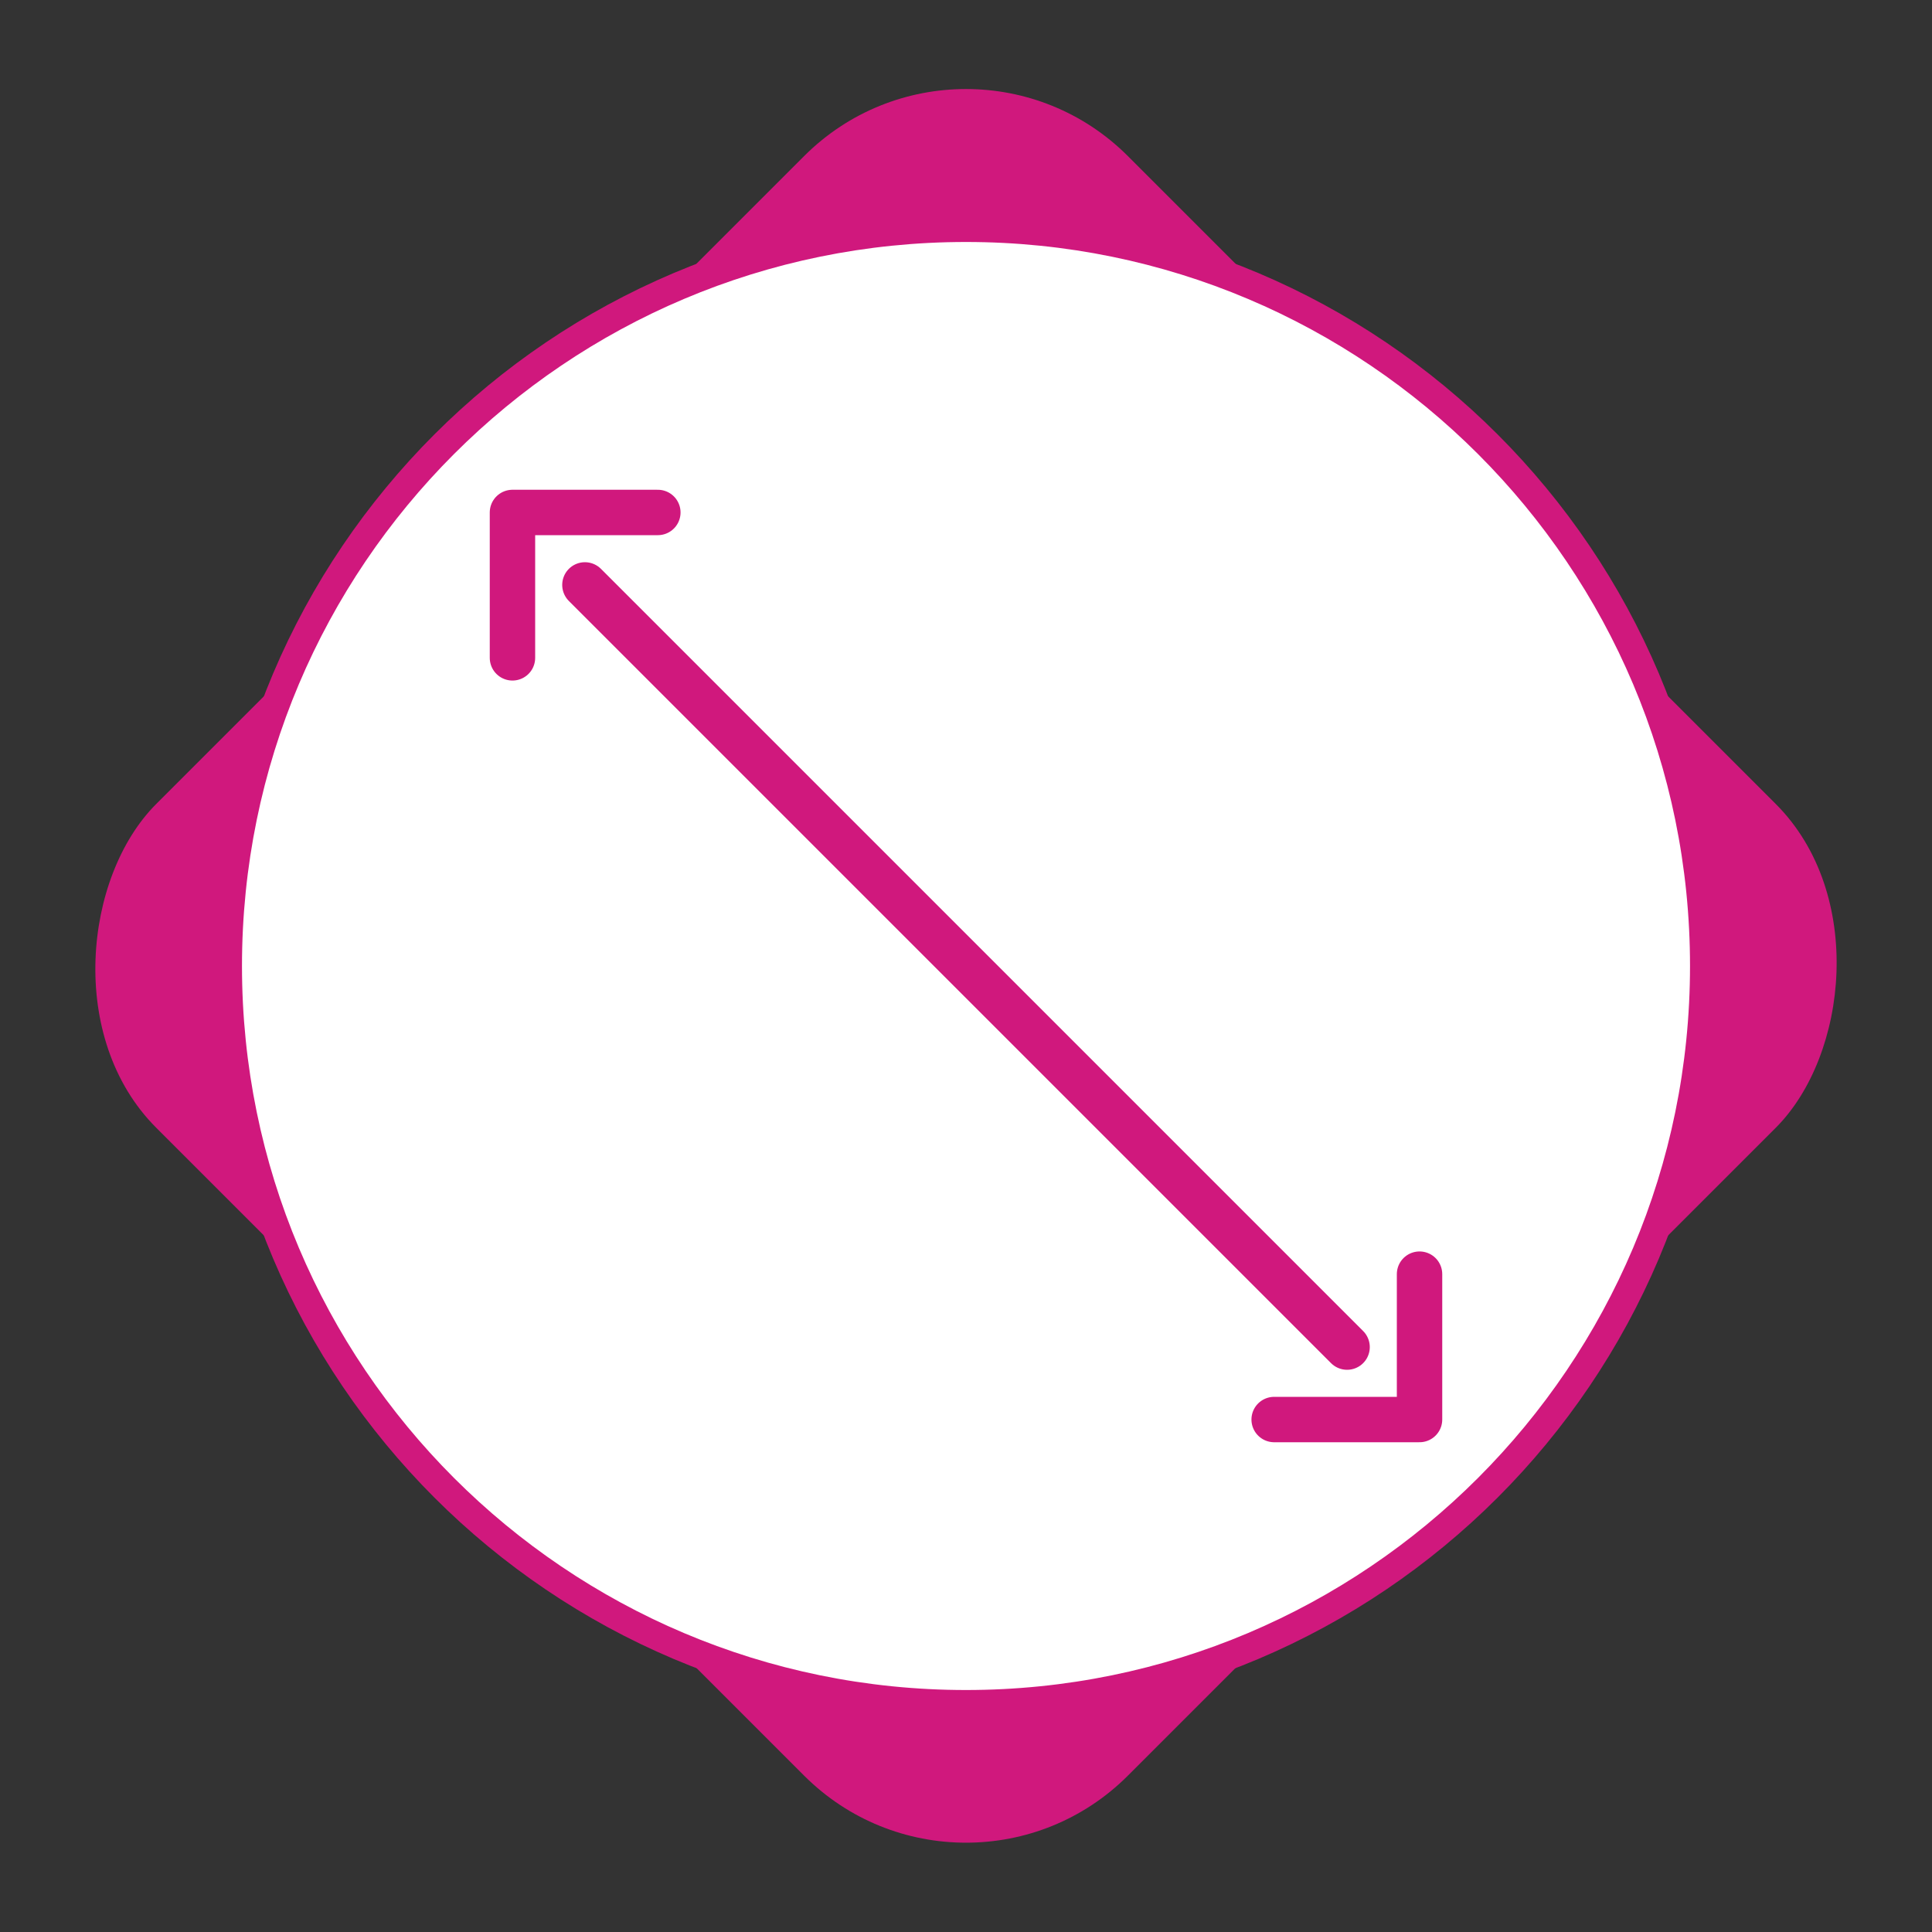
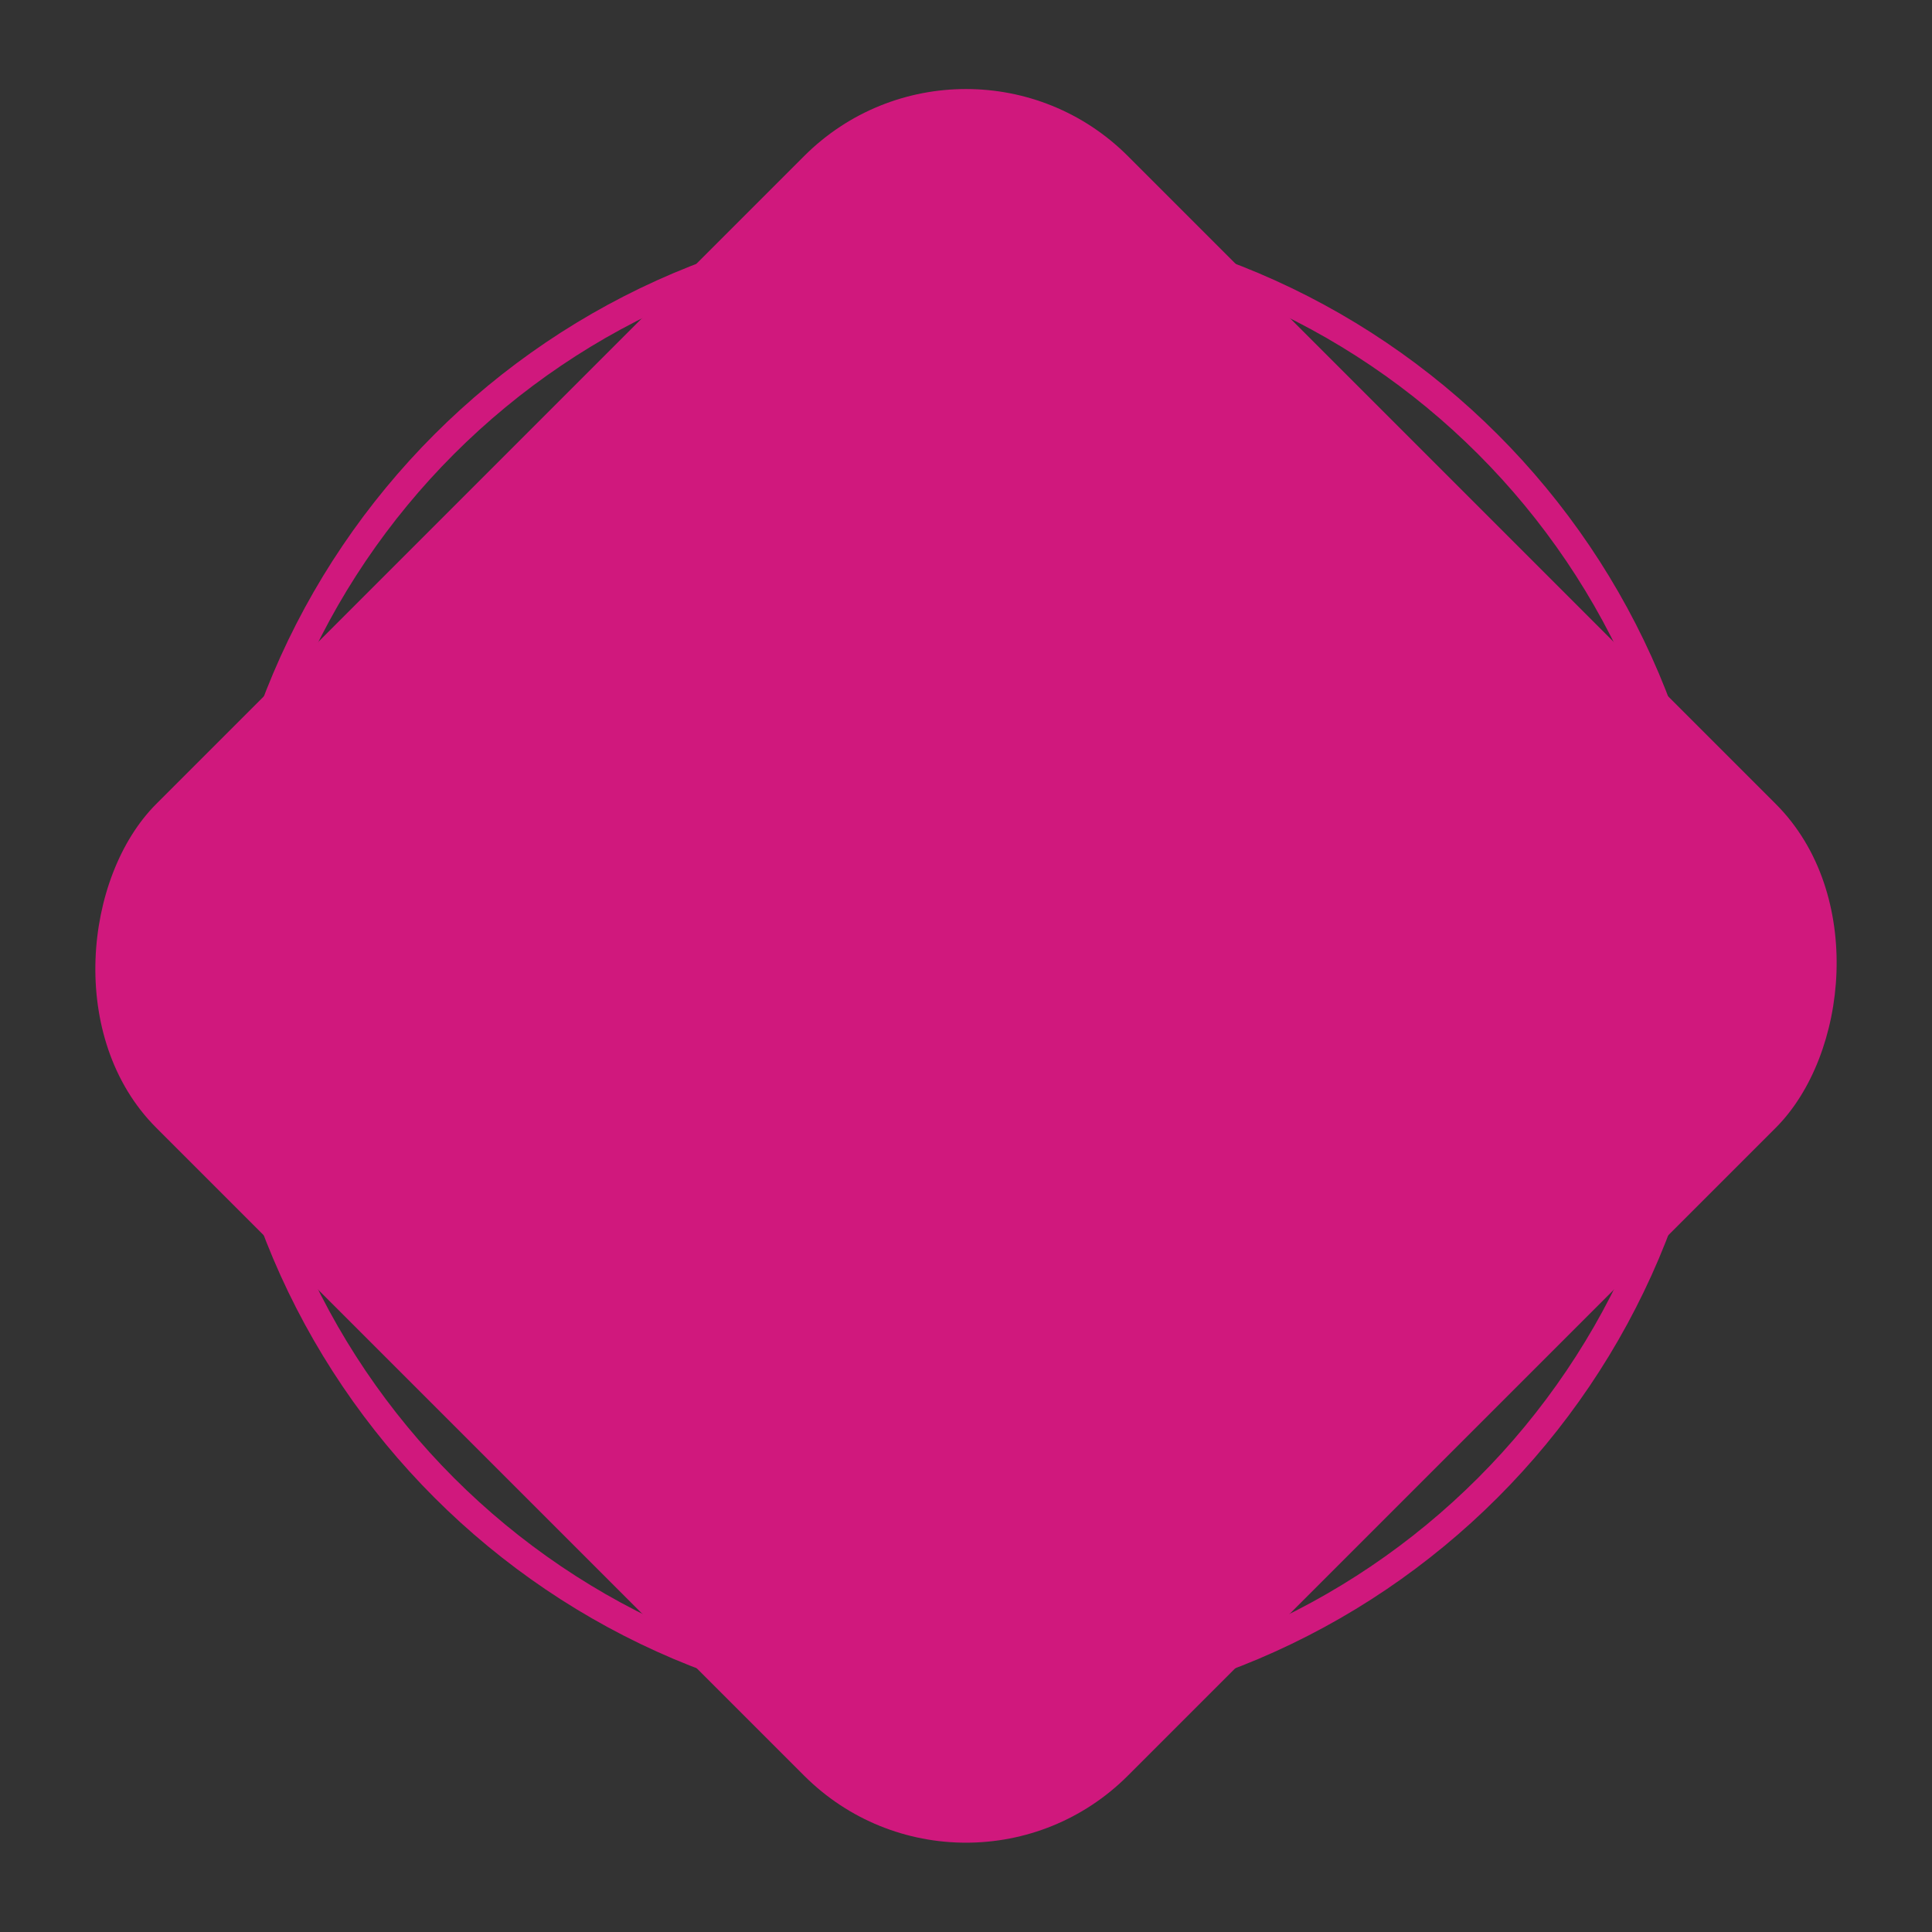
<svg xmlns="http://www.w3.org/2000/svg" id="Calque_1" data-name="Calque 1" viewBox="0 0 40 40">
  <rect x="0" y="0" width="40" height="40" fill="#333333" stroke="none" />
  <defs>
    <style>
      .cls-1 {
        fill: none;
        stroke: #d0187d;
        stroke-linecap: round;
        stroke-linejoin: round;
        stroke-width: .94px;
      }

      .cls-2 {
        fill: #fff;
      }

      .cls-3 {
        fill: #d0187d;
      }
    </style>
  </defs>
  <rect class="cls-3" x="5.77" y="5.77" width="28.45" height="28.45" rx="4.74" ry="4.74" transform="translate(20 -8.28) rotate(45)" />
  <g>
-     <path class="cls-2" d="M20,35.28c-8.42,0-15.28-6.85-15.28-15.28s6.85-15.28,15.28-15.28,15.28,6.85,15.28,15.28-6.85,15.28-15.28,15.28Z" />
    <path class="cls-3" d="M20,5.01c8.28,0,14.99,6.71,14.99,14.99s-6.71,14.99-14.99,14.99-14.99-6.71-14.99-14.99,6.71-14.99,14.99-14.99M20,4.43c-8.59,0-15.57,6.98-15.57,15.57s6.98,15.57,15.57,15.57,15.57-6.98,15.57-15.57-6.98-15.57-15.57-15.57h0Z" />
  </g>
  <g>
-     <polyline class="cls-1" points="10.61 13.62 10.61 10.61 13.62 10.61" />
    <polyline class="cls-1" points="26.38 29.39 29.39 29.39 29.39 26.38" />
-     <line class="cls-1" x1="12.11" y1="12.11" x2="27.89" y2="27.89" />
  </g>
</svg>